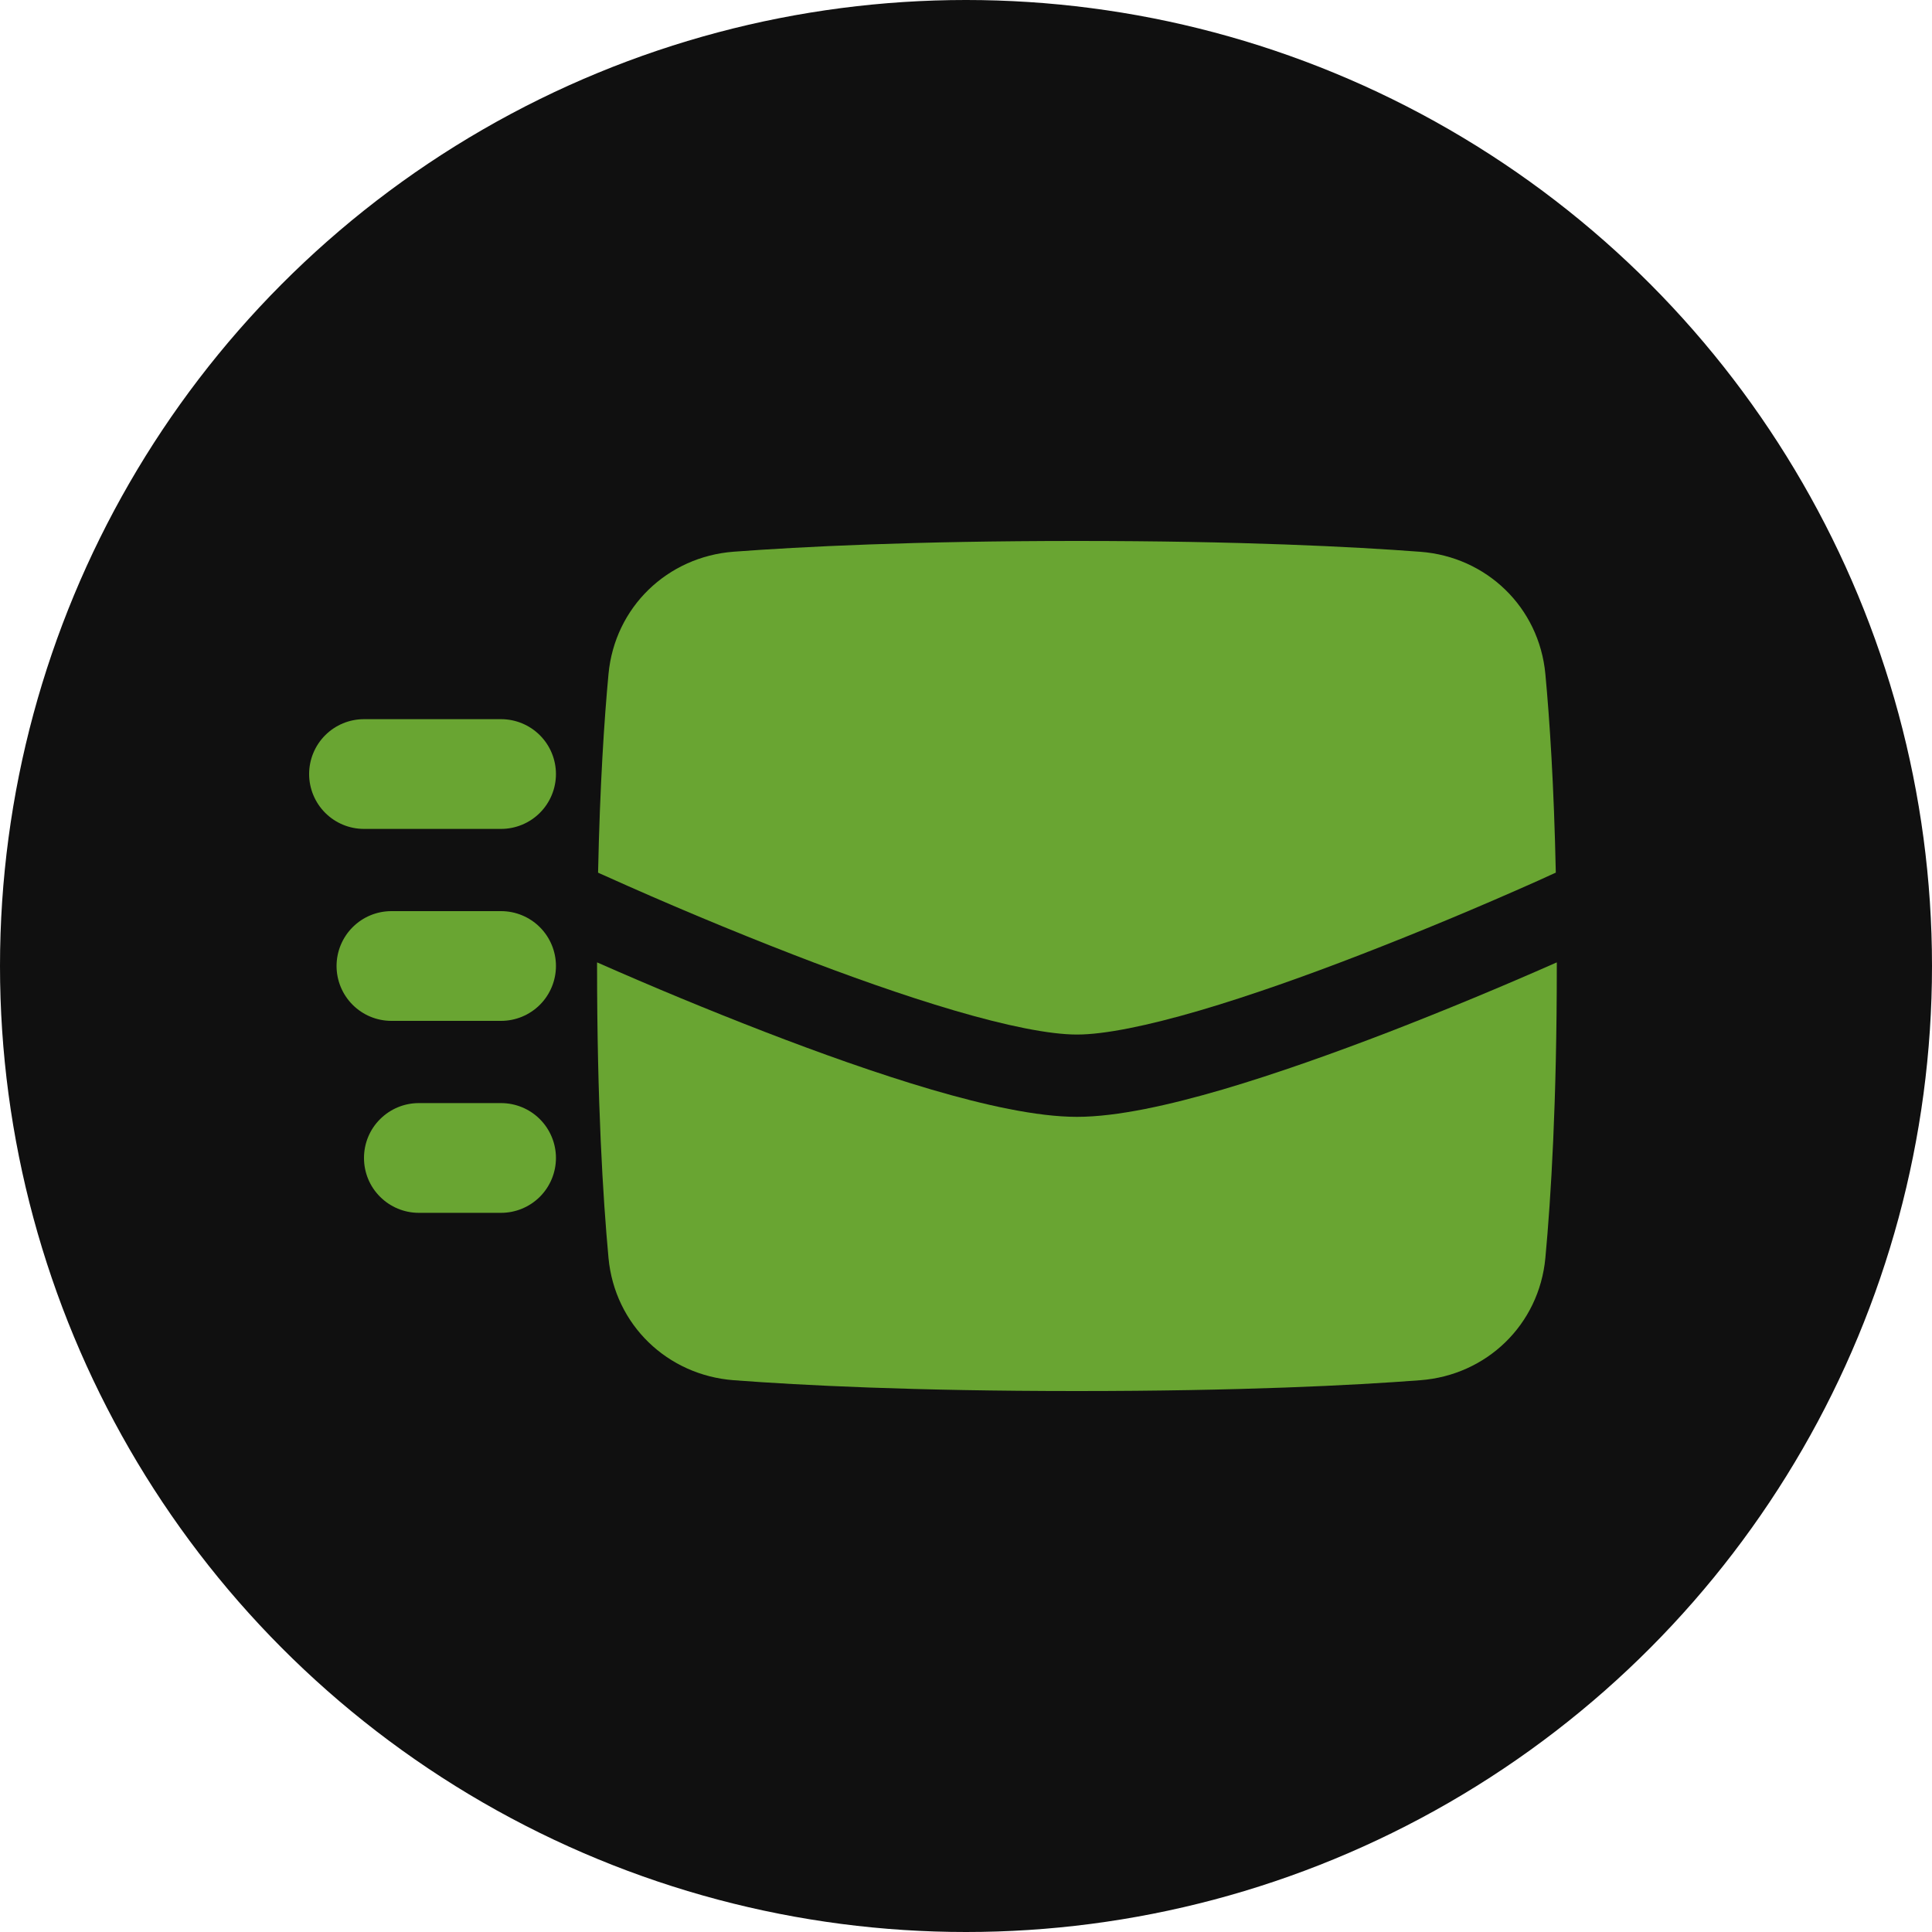
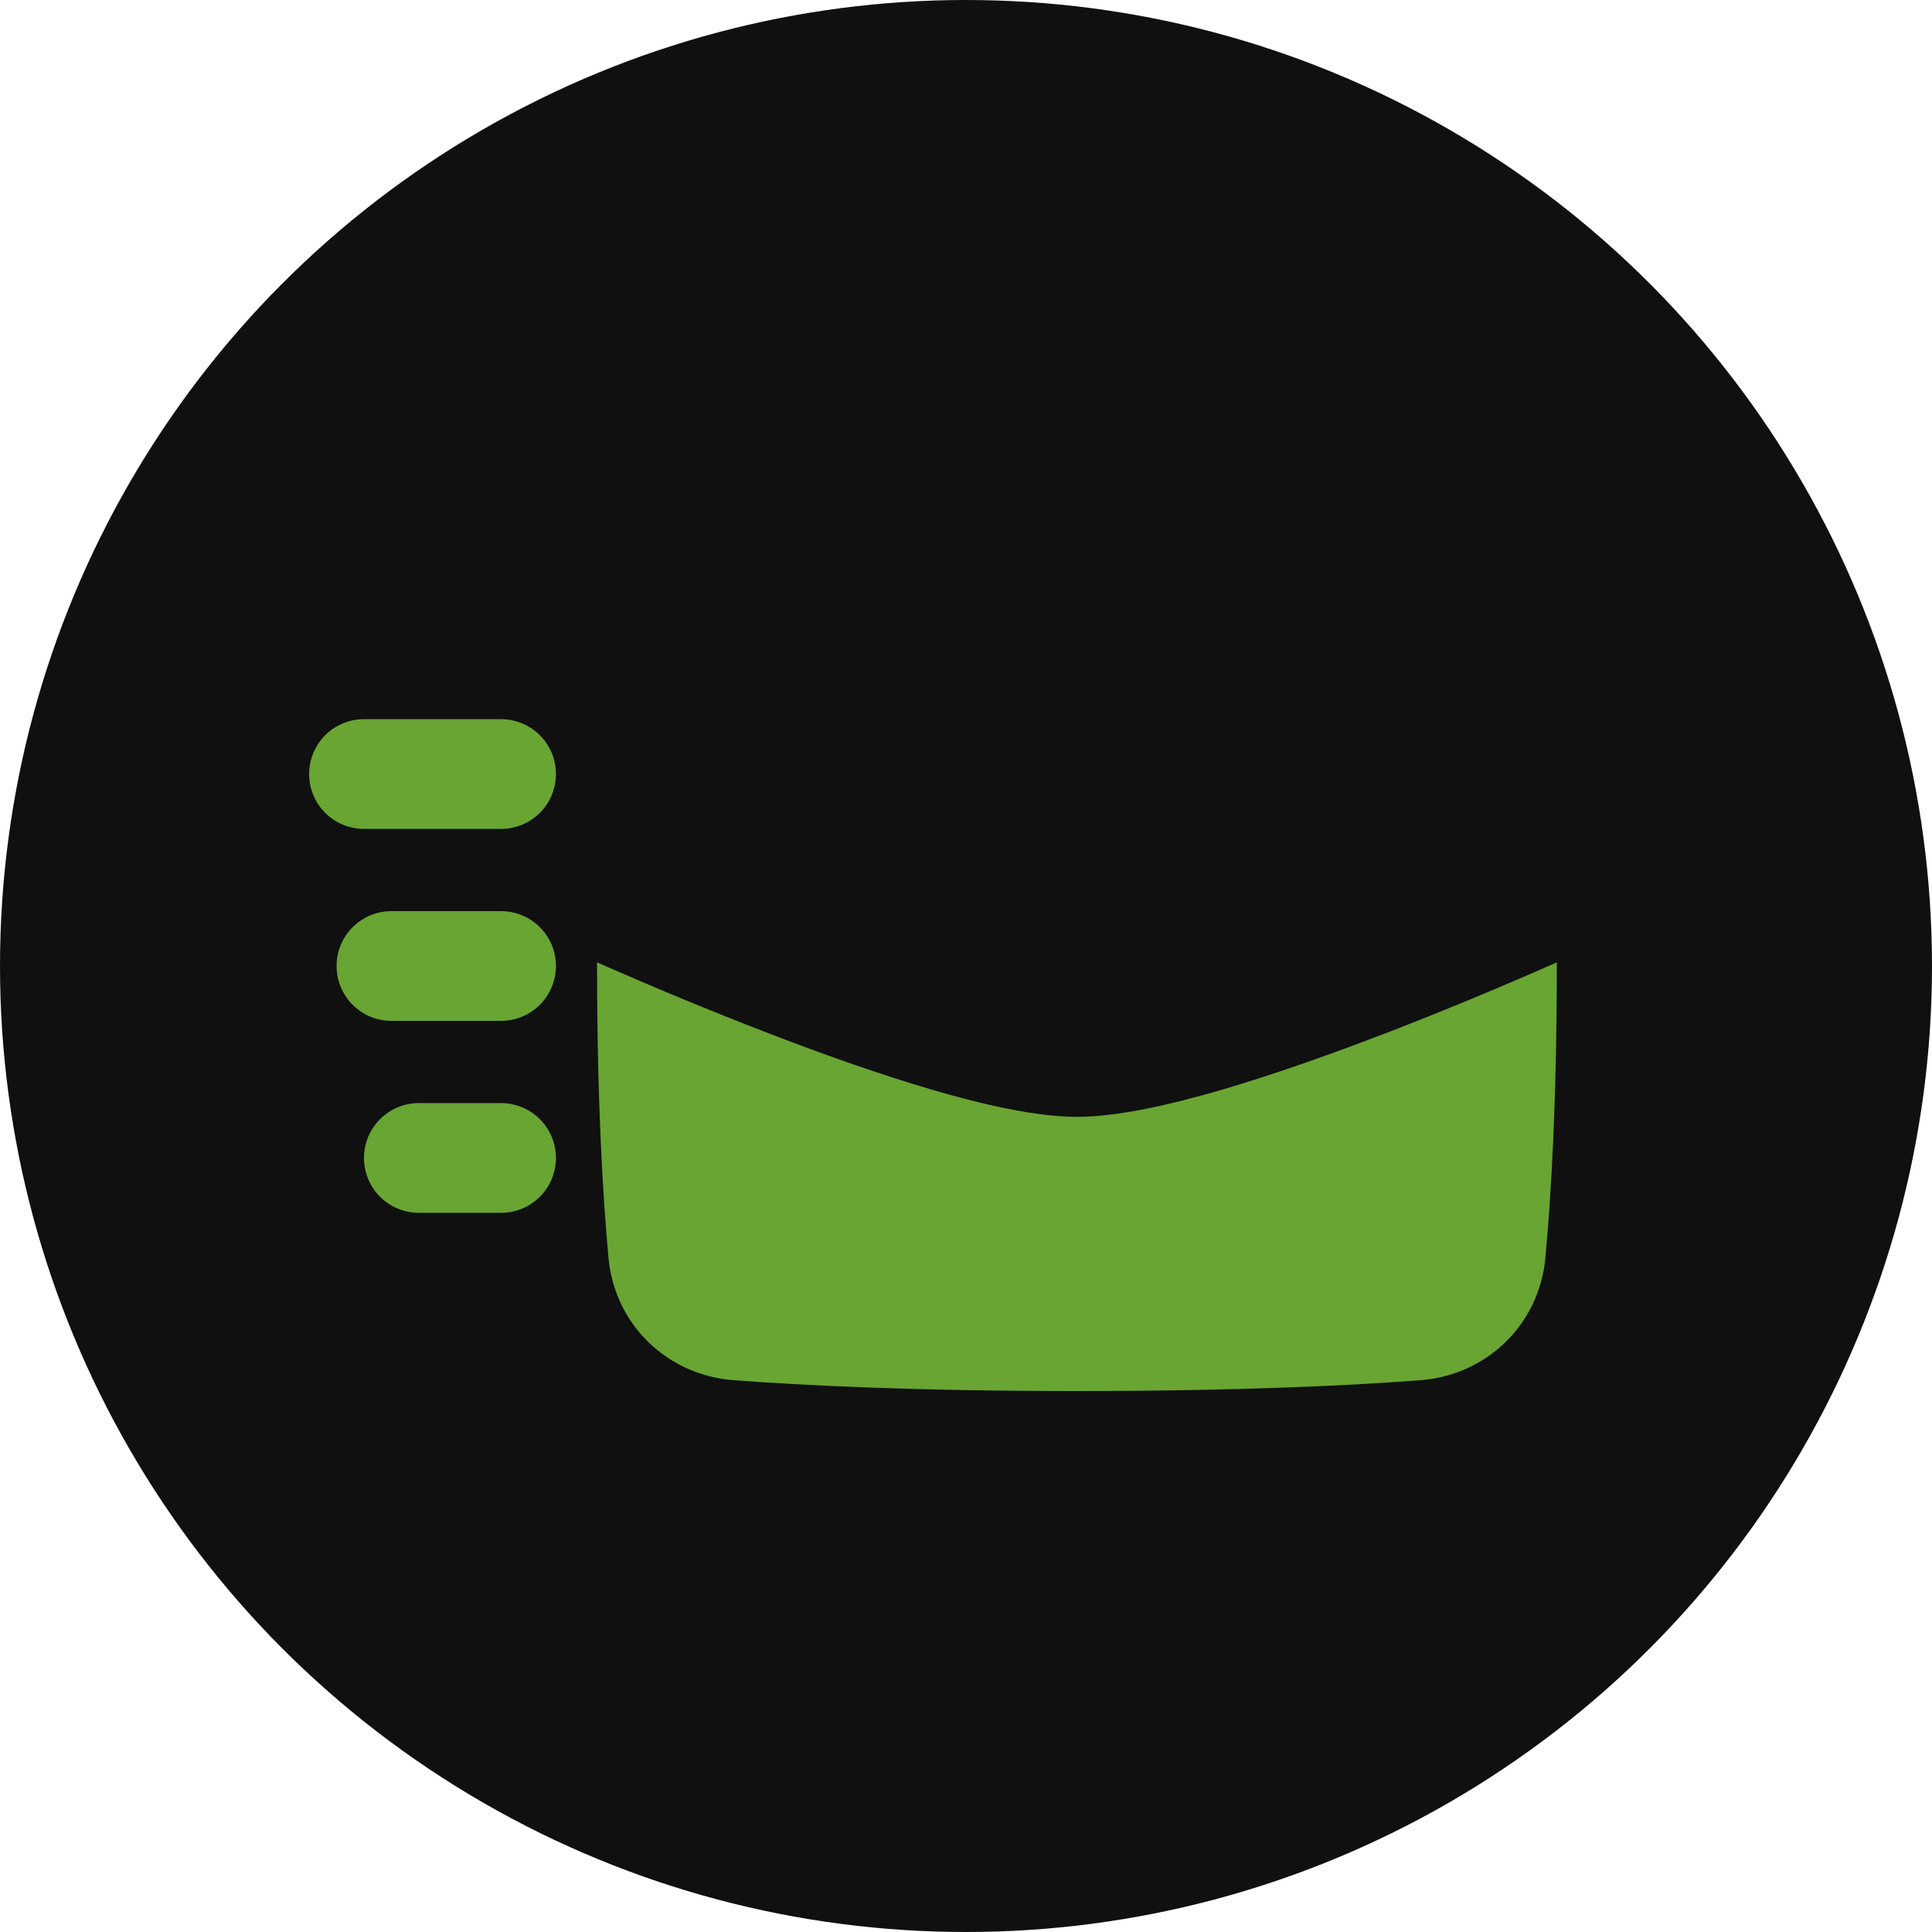
<svg xmlns="http://www.w3.org/2000/svg" width="25" height="25" viewBox="0 0 25 25" fill="none">
  <circle cx="12.5" cy="12.5" r="12.5" fill="#101010" />
  <path d="M9.494 17.86C10.368 17.926 11.818 18 13.935 18C16.053 18 17.503 17.927 18.378 17.86C19.234 17.796 19.916 17.144 19.997 16.278C20.07 15.497 20.145 14.261 20.145 12.5V12.453C19.43 12.769 18.707 13.069 17.977 13.352C17.281 13.62 16.522 13.892 15.822 14.098C15.135 14.299 14.455 14.452 13.936 14.452C13.417 14.452 12.736 14.299 12.05 14.098C11.349 13.892 10.59 13.62 9.894 13.351C9.165 13.069 8.442 12.769 7.726 12.453L7.726 12.5C7.726 14.261 7.802 15.497 7.874 16.278C7.955 17.144 8.637 17.795 9.494 17.86Z" fill="#69A532" />
-   <path d="M7.739 11.292C7.763 10.157 7.819 9.31 7.874 8.722C7.955 7.856 8.637 7.204 9.494 7.139C10.368 7.074 11.818 7 13.935 7C16.053 7 17.503 7.074 18.378 7.14C19.234 7.204 19.916 7.856 19.997 8.722C20.052 9.31 20.108 10.157 20.132 11.292L20.101 11.306L20.088 11.312L20.05 11.329L19.903 11.396C19.141 11.736 18.372 12.057 17.594 12.358C16.912 12.622 16.184 12.882 15.523 13.076C14.847 13.274 14.292 13.387 13.936 13.387C13.58 13.387 13.025 13.274 12.35 13.076C11.689 12.882 10.96 12.622 10.278 12.358C9.45 12.037 8.631 11.694 7.821 11.329L7.783 11.312L7.771 11.307L7.739 11.292Z" fill="#69A532" />
  <path fill-rule="evenodd" clip-rule="evenodd" d="M4 10.016C4 9.828 4.075 9.647 4.208 9.514C4.341 9.381 4.521 9.306 4.71 9.306H6.484C6.672 9.306 6.853 9.381 6.986 9.514C7.119 9.647 7.194 9.828 7.194 10.016C7.194 10.204 7.119 10.385 6.986 10.518C6.853 10.651 6.672 10.726 6.484 10.726H4.71C4.521 10.726 4.341 10.651 4.208 10.518C4.075 10.385 4 10.204 4 10.016ZM4.355 12.5C4.355 12.312 4.43 12.131 4.563 11.998C4.696 11.865 4.876 11.79 5.065 11.79H6.484C6.672 11.79 6.853 11.865 6.986 11.998C7.119 12.131 7.194 12.312 7.194 12.5C7.194 12.688 7.119 12.869 6.986 13.002C6.853 13.135 6.672 13.21 6.484 13.21H5.065C4.876 13.21 4.696 13.135 4.563 13.002C4.43 12.869 4.355 12.688 4.355 12.5ZM4.71 14.984C4.71 14.796 4.784 14.615 4.918 14.482C5.051 14.349 5.231 14.274 5.419 14.274H6.484C6.672 14.274 6.853 14.349 6.986 14.482C7.119 14.615 7.194 14.796 7.194 14.984C7.194 15.172 7.119 15.353 6.986 15.486C6.853 15.619 6.672 15.694 6.484 15.694H5.419C5.231 15.694 5.051 15.619 4.918 15.486C4.784 15.353 4.71 15.172 4.71 14.984Z" fill="#69A532" />
</svg>